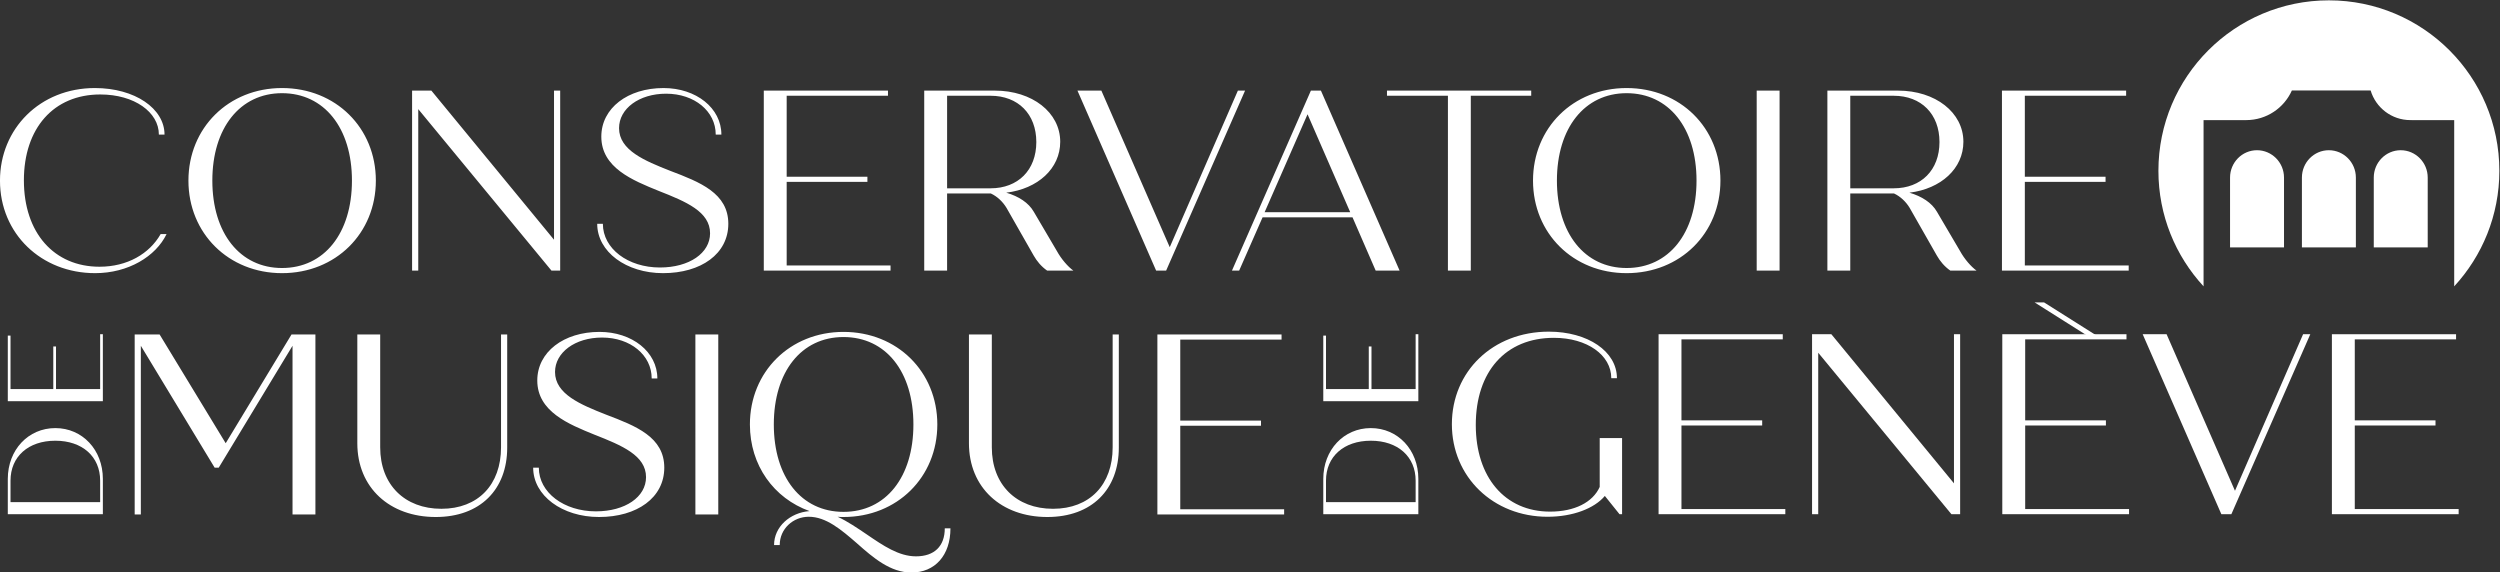
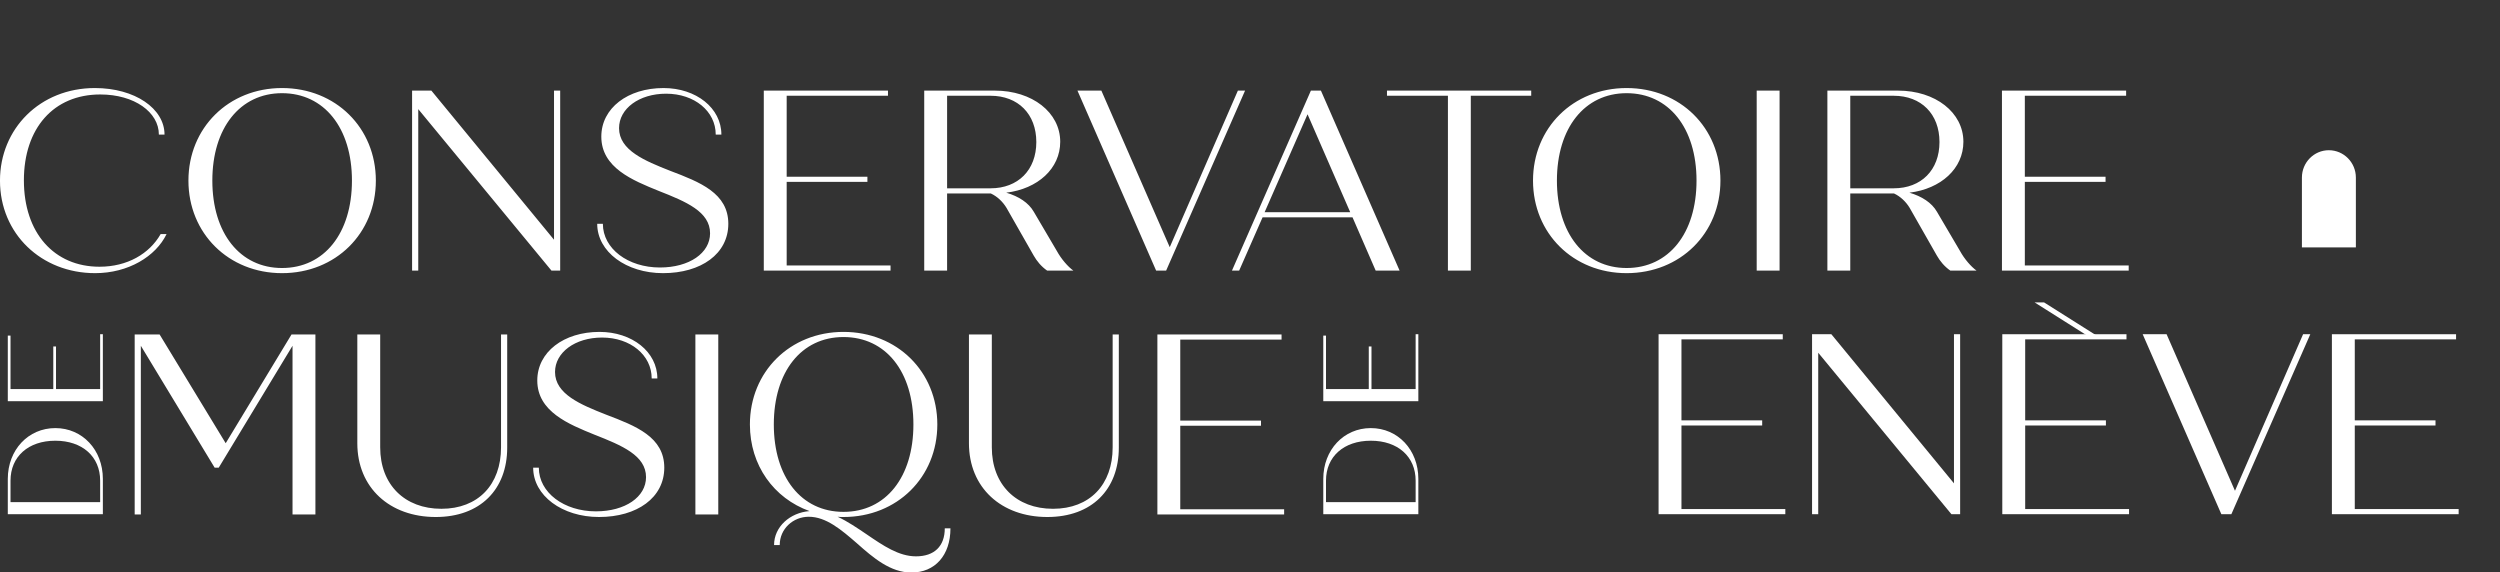
<svg xmlns="http://www.w3.org/2000/svg" xmlns:ns1="http://sodipodi.sourceforge.net/DTD/sodipodi-0.dtd" xmlns:ns2="http://www.inkscape.org/namespaces/inkscape" version="1.1" id="svg2" width="518.032" height="118.596" viewBox="0 0 518.032 118.596" ns1:docname="CMG_logo_2020_Blanc.svg" ns2:version="0.92.4 (5da689c313, 2019-01-14)">
  <rect x="0" y="0" width="518.032" height="118.596" fill="#333333" stroke="none" />
  <defs id="defs6">
    <clipPath clipPathUnits="userSpaceOnUse" id="clipPath16">
      <path d="M 0,297.638 H 419.528 V 0 H 0 Z" id="path14" ns2:connector-curvature="0" />
    </clipPath>
  </defs>
  <ns1:namedview id="namedview4" pagecolor="#ffffff" bordercolor="#000000" borderopacity="0.25" ns2:showpageshadow="2" ns2:pageopacity="0.0" ns2:pagecheckerboard="0" ns2:deskcolor="#d1d1d1" showgrid="false" ns2:zoom="0.59468211" ns2:cx="233.07798" ns2:cy="34.987202" ns2:window-width="1280" ns2:window-height="961" ns2:window-x="1272" ns2:window-y="-8" ns2:window-maximized="1" ns2:current-layer="g8" />
  <g id="g8" ns2:groupmode="layer" ns2:label="CMG_logo_2020_Blanc" transform="matrix(1.333,0,0,-1.333,-17.18,282.035)">
    <g id="g10">
      <g id="g12" clip-path="url(#clipPath16)">
        <g id="g18" transform="translate(355.428,192.909)">
-           <path d="m 0,0 h 6.646 c 3.158,0.006 5.871,1.896 7.081,4.604 H 25.973 C 26.766,1.942 29.23,0 32.151,0 c 0.055,0 0.111,0.003 0.165,0.004 V 0 h 6.646 v -25.842 c 4.355,4.722 7.019,11.028 7.019,17.959 0,14.636 -11.865,26.5 -26.5,26.5 -14.635,0 -26.5,-11.864 -26.5,-26.5 0,-6.931 2.664,-13.237 7.019,-17.959 z" style="fill:#ffffff;fill-opacity:1;fill-rule:nonzero;stroke:none" id="path20" ns2:connector-curvature="0" />
-         </g>
+           </g>
        <g id="g22" transform="translate(374.904,188.228)">
          <path d="M 0,0 C -2.313,0 -4.187,-1.906 -4.187,-4.249 V -15.11 H 4.201 V -4.249 C 4.201,-1.906 2.315,0 0,0" style="fill:#ffffff;fill-opacity:1;fill-rule:nonzero;stroke:none" id="path24" ns2:connector-curvature="0" />
        </g>
        <g id="g26" transform="translate(363.734,188.228)">
-           <path d="M 0,0 C -2.313,0 -4.188,-1.906 -4.188,-4.249 V -15.11 H 4.2 V -4.249 C 4.2,-1.906 2.313,0 0,0" style="fill:#ffffff;fill-opacity:1;fill-rule:nonzero;stroke:none" id="path28" ns2:connector-curvature="0" />
-         </g>
+           </g>
        <g id="g30" transform="translate(386.074,188.228)">
-           <path d="M 0,0 C -2.313,0 -4.187,-1.906 -4.187,-4.249 V -15.11 H 4.198 V -4.249 C 4.198,-1.906 2.314,0 0,0" style="fill:#ffffff;fill-opacity:1;fill-rule:nonzero;stroke:none" id="path32" ns2:connector-curvature="0" />
-         </g>
+           </g>
        <g id="g34" transform="translate(27.672,169.118)">
          <path d="M 0,0 C 5.156,0 9.432,2.598 11.11,6.075 H 10.19 C 8.433,2.998 4.996,0.999 0.679,0.999 c -7.033,0 -11.749,5.236 -11.749,13.428 0,8.113 4.635,13.349 11.869,13.349 5.316,0 9.113,-2.758 9.113,-6.235 h 0.879 c 0,4.037 -4.597,7.234 -10.831,7.234 -8.512,0 -14.747,-6.314 -14.747,-14.388 C -14.787,6.115 -8.353,0 0,0 m 29.054,0 c 8.353,0 14.587,6.194 14.587,14.387 0,8.193 -6.234,14.388 -14.587,14.388 -8.313,0 -14.547,-6.195 -14.547,-14.388 C 14.507,6.194 20.741,0 29.054,0 m 0,0.799 c -6.514,0 -10.83,5.395 -10.83,13.588 0,8.193 4.316,13.589 10.83,13.589 6.554,0 10.871,-5.396 10.871,-13.589 0,-8.193 -4.317,-13.588 -10.871,-13.588 M 71.337,28.375 V 5.196 L 52.273,28.375 H 49.275 V 0.4 h 0.959 V 25.498 L 70.937,0.4 h 1.359 V 28.375 Z M 88.282,0 c 5.913,0 10.15,2.998 10.15,7.673 0,4.756 -4.395,6.475 -9.032,8.233 -3.957,1.559 -7.954,3.198 -7.954,6.634 0,3.038 3.118,5.356 7.315,5.356 4.397,0 7.713,-2.718 7.713,-6.355 h 0.879 c 0,4.116 -3.916,7.234 -8.993,7.234 -5.554,0 -9.671,-3.118 -9.671,-7.554 0,-4.835 4.876,-6.794 8.913,-8.432 4.277,-1.679 7.993,-3.238 7.993,-6.595 0,-3.076 -3.238,-5.315 -7.793,-5.315 -4.956,0 -8.872,2.918 -8.872,6.794 H 78.051 C 78.051,3.317 82.566,0 88.282,0 m 19.222,1.199 v 12.988 h 12.549 v 0.8 h -12.549 v 12.589 h 15.747 v 0.799 H 103.946 V 0.4 h 19.703 v 0.799 z m 42.003,2.238 -3.597,6.114 c -0.8,1.399 -2.358,2.399 -4.276,2.958 4.916,0.599 8.392,3.756 8.392,7.913 0,4.556 -4.355,7.953 -10.15,7.953 h -10.99 V 0.4 h 3.555 v 11.989 h 6.794 c 1.039,-0.479 1.88,-1.319 2.439,-2.238 l 4.236,-7.433 c 0.48,-0.84 1.159,-1.679 2.077,-2.318 h 4.077 c -0.838,0.599 -1.877,1.798 -2.557,3.037 m -17.066,24.139 h 6.754 c 4.277,0 7.115,-2.838 7.115,-7.194 0,-4.356 -2.838,-7.193 -7.115,-7.193 h -6.754 z m 45.201,0.799 -10.591,-24.339 -10.63,24.339 h -3.717 L 164.933,0.4 h 1.559 l 12.269,27.975 z M 199.062,0.4 h 3.717 l -12.228,27.975 h -1.559 L 176.723,0.4 h 1.119 l 3.637,8.272 h 13.987 z m -17.263,9.072 6.673,15.226 6.634,-15.226 z m 41.442,18.903 H 200.82 v -0.799 h 9.473 V 0.4 h 3.557 v 27.176 h 9.391 z M 238.068,0 c 8.353,0 14.587,6.194 14.587,14.387 0,8.193 -6.234,14.388 -14.587,14.388 -8.312,0 -14.547,-6.195 -14.547,-14.388 C 223.521,6.194 229.756,0 238.068,0 m 0,0.799 c -6.513,0 -10.831,5.395 -10.831,13.588 0,8.193 4.318,13.589 10.831,13.589 6.554,0 10.87,-5.396 10.87,-13.589 0,-8.193 -4.316,-13.588 -10.87,-13.588 M 258.291,0.4 h 3.557 v 27.975 h -3.557 z m 31.611,3.037 -3.596,6.114 c -0.8,1.399 -2.359,2.399 -4.277,2.958 4.915,0.599 8.393,3.756 8.393,7.913 0,4.556 -4.357,7.953 -10.151,7.953 H 269.28 V 0.4 h 3.558 v 11.989 h 6.794 c 1.038,-0.479 1.878,-1.319 2.436,-2.238 l 4.238,-7.433 c 0.479,-0.84 1.159,-1.679 2.078,-2.318 h 4.076 c -0.839,0.599 -1.878,1.798 -2.558,3.037 m -17.064,24.139 h 6.753 c 4.277,0 7.114,-2.838 7.114,-7.194 0,-4.356 -2.837,-7.193 -7.114,-7.193 h -6.753 z M 299.973,1.199 v 12.988 h 12.548 v 0.8 h -12.548 v 12.589 h 15.746 v 0.799 H 296.416 V 0.4 h 19.703 v 0.799 z" style="fill:#ffffff;fill-opacity:1;fill-rule:nonzero;stroke:none" id="path36" ns2:connector-curvature="0" />
        </g>
        <g id="g38" transform="translate(261.56,143.479)">
-           <path d="m 0,0 v -7.593 c -1.079,-2.398 -3.916,-3.837 -7.713,-3.837 -7.034,0 -11.551,5.356 -11.551,13.469 0,8.312 4.637,13.547 12.15,13.547 5.156,0 8.913,-2.677 8.913,-6.274 h 0.879 c 0,4.157 -4.516,7.234 -10.591,7.234 -8.712,0 -15.067,-6.195 -15.067,-14.388 0,-8.193 6.435,-14.387 14.867,-14.387 3.917,0 7.274,1.279 8.912,3.237 l 2.278,-2.837 h 0.4 L 3.477,0 Z" style="fill:#ffffff;fill-opacity:1;fill-rule:nonzero;stroke:none" id="path40" ns2:connector-curvature="0" />
-         </g>
+           </g>
        <g id="g42" transform="translate(274.268,132.448)">
          <path d="m 0,0 v 12.988 h 12.549 v 0.799 H 0 v 12.59 h 15.747 v 0.799 H -3.557 V -0.799 H 16.146 V 0 Z" style="fill:#ffffff;fill-opacity:1;fill-rule:nonzero;stroke:none" id="path44" ns2:connector-curvature="0" />
        </g>
        <g id="g46" transform="translate(316.63,159.625)">
          <path d="M 0,0 V -23.179 L -19.062,0 h -2.998 v -27.975 h 0.959 V -2.877 L -0.399,-27.975 H 0.959 V 0 Z" style="fill:#ffffff;fill-opacity:1;fill-rule:nonzero;stroke:none" id="path48" ns2:connector-curvature="0" />
        </g>
        <g id="g50" transform="translate(327.7,132.448)">
          <path d="m 0,0 v 12.988 h 12.549 v 0.799 H 0 v 12.59 h 15.747 v 0.799 H -3.558 V -0.799 H 16.146 V 0 Z" style="fill:#ffffff;fill-opacity:1;fill-rule:nonzero;stroke:none" id="path52" ns2:connector-curvature="0" />
        </g>
        <g id="g54" transform="translate(370.902,159.625)">
          <path d="M 0,0 -10.59,-24.339 -21.221,0 h -3.717 l 12.229,-27.975 h 1.559 L 1.119,0 Z" style="fill:#ffffff;fill-opacity:1;fill-rule:nonzero;stroke:none" id="path56" ns2:connector-curvature="0" />
        </g>
        <g id="g58" transform="translate(378.935,132.448)">
          <path d="m 0,0 v 12.988 h 12.549 v 0.799 H 0 v 12.59 h 15.745 v 0.799 H -3.558 V -0.799 H 16.146 V 0 Z" style="fill:#ffffff;fill-opacity:1;fill-rule:nonzero;stroke:none" id="path60" ns2:connector-curvature="0" />
        </g>
        <g id="g62" transform="translate(58.203,159.586)">
          <path d="M 0,0 -10.231,-16.905 -20.503,0 h -3.876 v -27.976 h 0.958 v 26.218 l 11.471,-18.944 h 0.639 L 0.158,-1.758 V -27.976 H 3.716 V 0 Z m 22.42,-28.375 c 6.914,0 11.109,4.276 11.109,10.79 V 0 H 32.57 v -17.545 c 0,-5.795 -3.556,-9.552 -9.271,-9.552 -5.715,0 -9.513,3.757 -9.513,9.552 V 0 H 10.23 v -16.905 c 0,-6.914 5.036,-11.47 12.19,-11.47 m 25.377,0 c 5.915,0 10.15,2.997 10.15,7.673 0,4.756 -4.395,6.474 -9.032,8.233 -3.955,1.558 -7.952,3.197 -7.952,6.634 0,3.037 3.116,5.356 7.312,5.356 4.398,0 7.714,-2.719 7.714,-6.355 h 0.879 c 0,4.116 -3.916,7.234 -8.991,7.234 -5.556,0 -9.673,-3.118 -9.673,-7.554 0,-4.836 4.876,-6.794 8.913,-8.432 4.277,-1.679 7.993,-3.238 7.993,-6.595 0,-3.077 -3.237,-5.315 -7.793,-5.315 -4.956,0 -8.873,2.918 -8.873,6.794 h -0.879 c 0,-4.356 4.516,-7.673 10.232,-7.673 m 14.985,0.399 H 66.34 V 0 h -3.558 z m 38.767,-2.158 c 0,-2.797 -1.64,-4.356 -4.477,-4.356 -2.677,0 -5.115,1.679 -7.633,3.397 -1.478,1 -2.997,2.038 -4.555,2.758 0.279,-0.04 0.598,-0.04 0.919,-0.04 8.352,0 14.587,6.194 14.587,14.387 0,8.193 -6.235,14.388 -14.587,14.388 -8.314,0 -14.547,-6.195 -14.547,-14.388 0,-6.354 3.717,-11.469 9.271,-13.468 -3.038,-0.24 -5.515,-2.437 -5.515,-5.276 h 0.88 c 0,2.519 2.078,4.397 4.515,4.397 2.679,0 5.036,-1.999 7.474,-4.117 2.557,-2.277 5.235,-4.555 8.473,-4.555 3.676,0 6.075,2.677 6.075,6.873 z m -26.576,16.146 c 0,8.193 4.275,13.588 10.83,13.588 6.593,0 10.87,-5.395 10.87,-13.588 0,-8.193 -4.277,-13.588 -10.87,-13.588 -6.555,0 -10.83,5.395 -10.83,13.588 m 42.521,-14.387 c 6.913,0 11.11,4.276 11.11,10.79 V 0 h -0.959 v -17.545 c 0,-5.795 -3.556,-9.552 -9.272,-9.552 -5.715,0 -9.511,3.757 -9.511,9.552 V 0 h -3.556 v -16.905 c 0,-6.914 5.035,-11.47 12.188,-11.47 m 20.661,1.199 v 12.988 h 12.549 v 0.799 h -12.549 v 12.59 h 15.746 V 0 h -19.302 v -27.976 h 19.703 v 0.8 z" style="fill:#ffffff;fill-opacity:1;fill-rule:nonzero;stroke:none" id="path64" ns2:connector-curvature="0" />
        </g>
        <g id="g66" transform="translate(218.59,137.138)">
          <path d="M 0,0 V -5.489 H 14.778 V 0 c 0,4.518 -3.187,7.895 -7.388,7.895 C 3.188,7.895 0,4.518 0,0 M 14.356,-0.274 V -3.61 H 0.423 v 3.336 c 0,3.736 2.765,6.206 6.967,6.206 4.201,0 6.966,-2.47 6.966,-6.206 m 0,14.231 H 7.494 v 6.629 H 7.072 V 13.957 H 0.423 v 8.318 H 0 V 12.078 h 14.778 v 10.408 h -0.422 z" style="fill:#ffffff;fill-opacity:1;fill-rule:nonzero;stroke:none" id="path68" ns2:connector-curvature="0" />
        </g>
        <g id="g70" transform="translate(14.101,137.138)">
          <path d="M 0,0 V -5.489 H 14.777 V 0 c 0,4.518 -3.187,7.895 -7.388,7.895 C 3.188,7.895 0,4.518 0,0 M 14.355,-0.274 V -3.61 H 0.422 v 3.336 c 0,3.736 2.766,6.206 6.967,6.206 4.201,0 6.966,-2.47 6.966,-6.206 m 0,14.231 H 7.494 v 6.629 H 7.071 V 13.957 H 0.422 v 8.318 H 0 V 12.078 h 14.777 v 10.408 h -0.422 z" style="fill:#ffffff;fill-opacity:1;fill-rule:nonzero;stroke:none" id="path72" ns2:connector-curvature="0" />
        </g>
        <g id="g74" transform="translate(329.164,164.571)">
          <path d="M 0,0 8.206,-5.183 H 9.678 L 1.471,0 Z" style="fill:#ffffff;fill-opacity:1;fill-rule:nonzero;stroke:none" id="path76" ns2:connector-curvature="0" />
        </g>
      </g>
    </g>
  </g>
</svg>